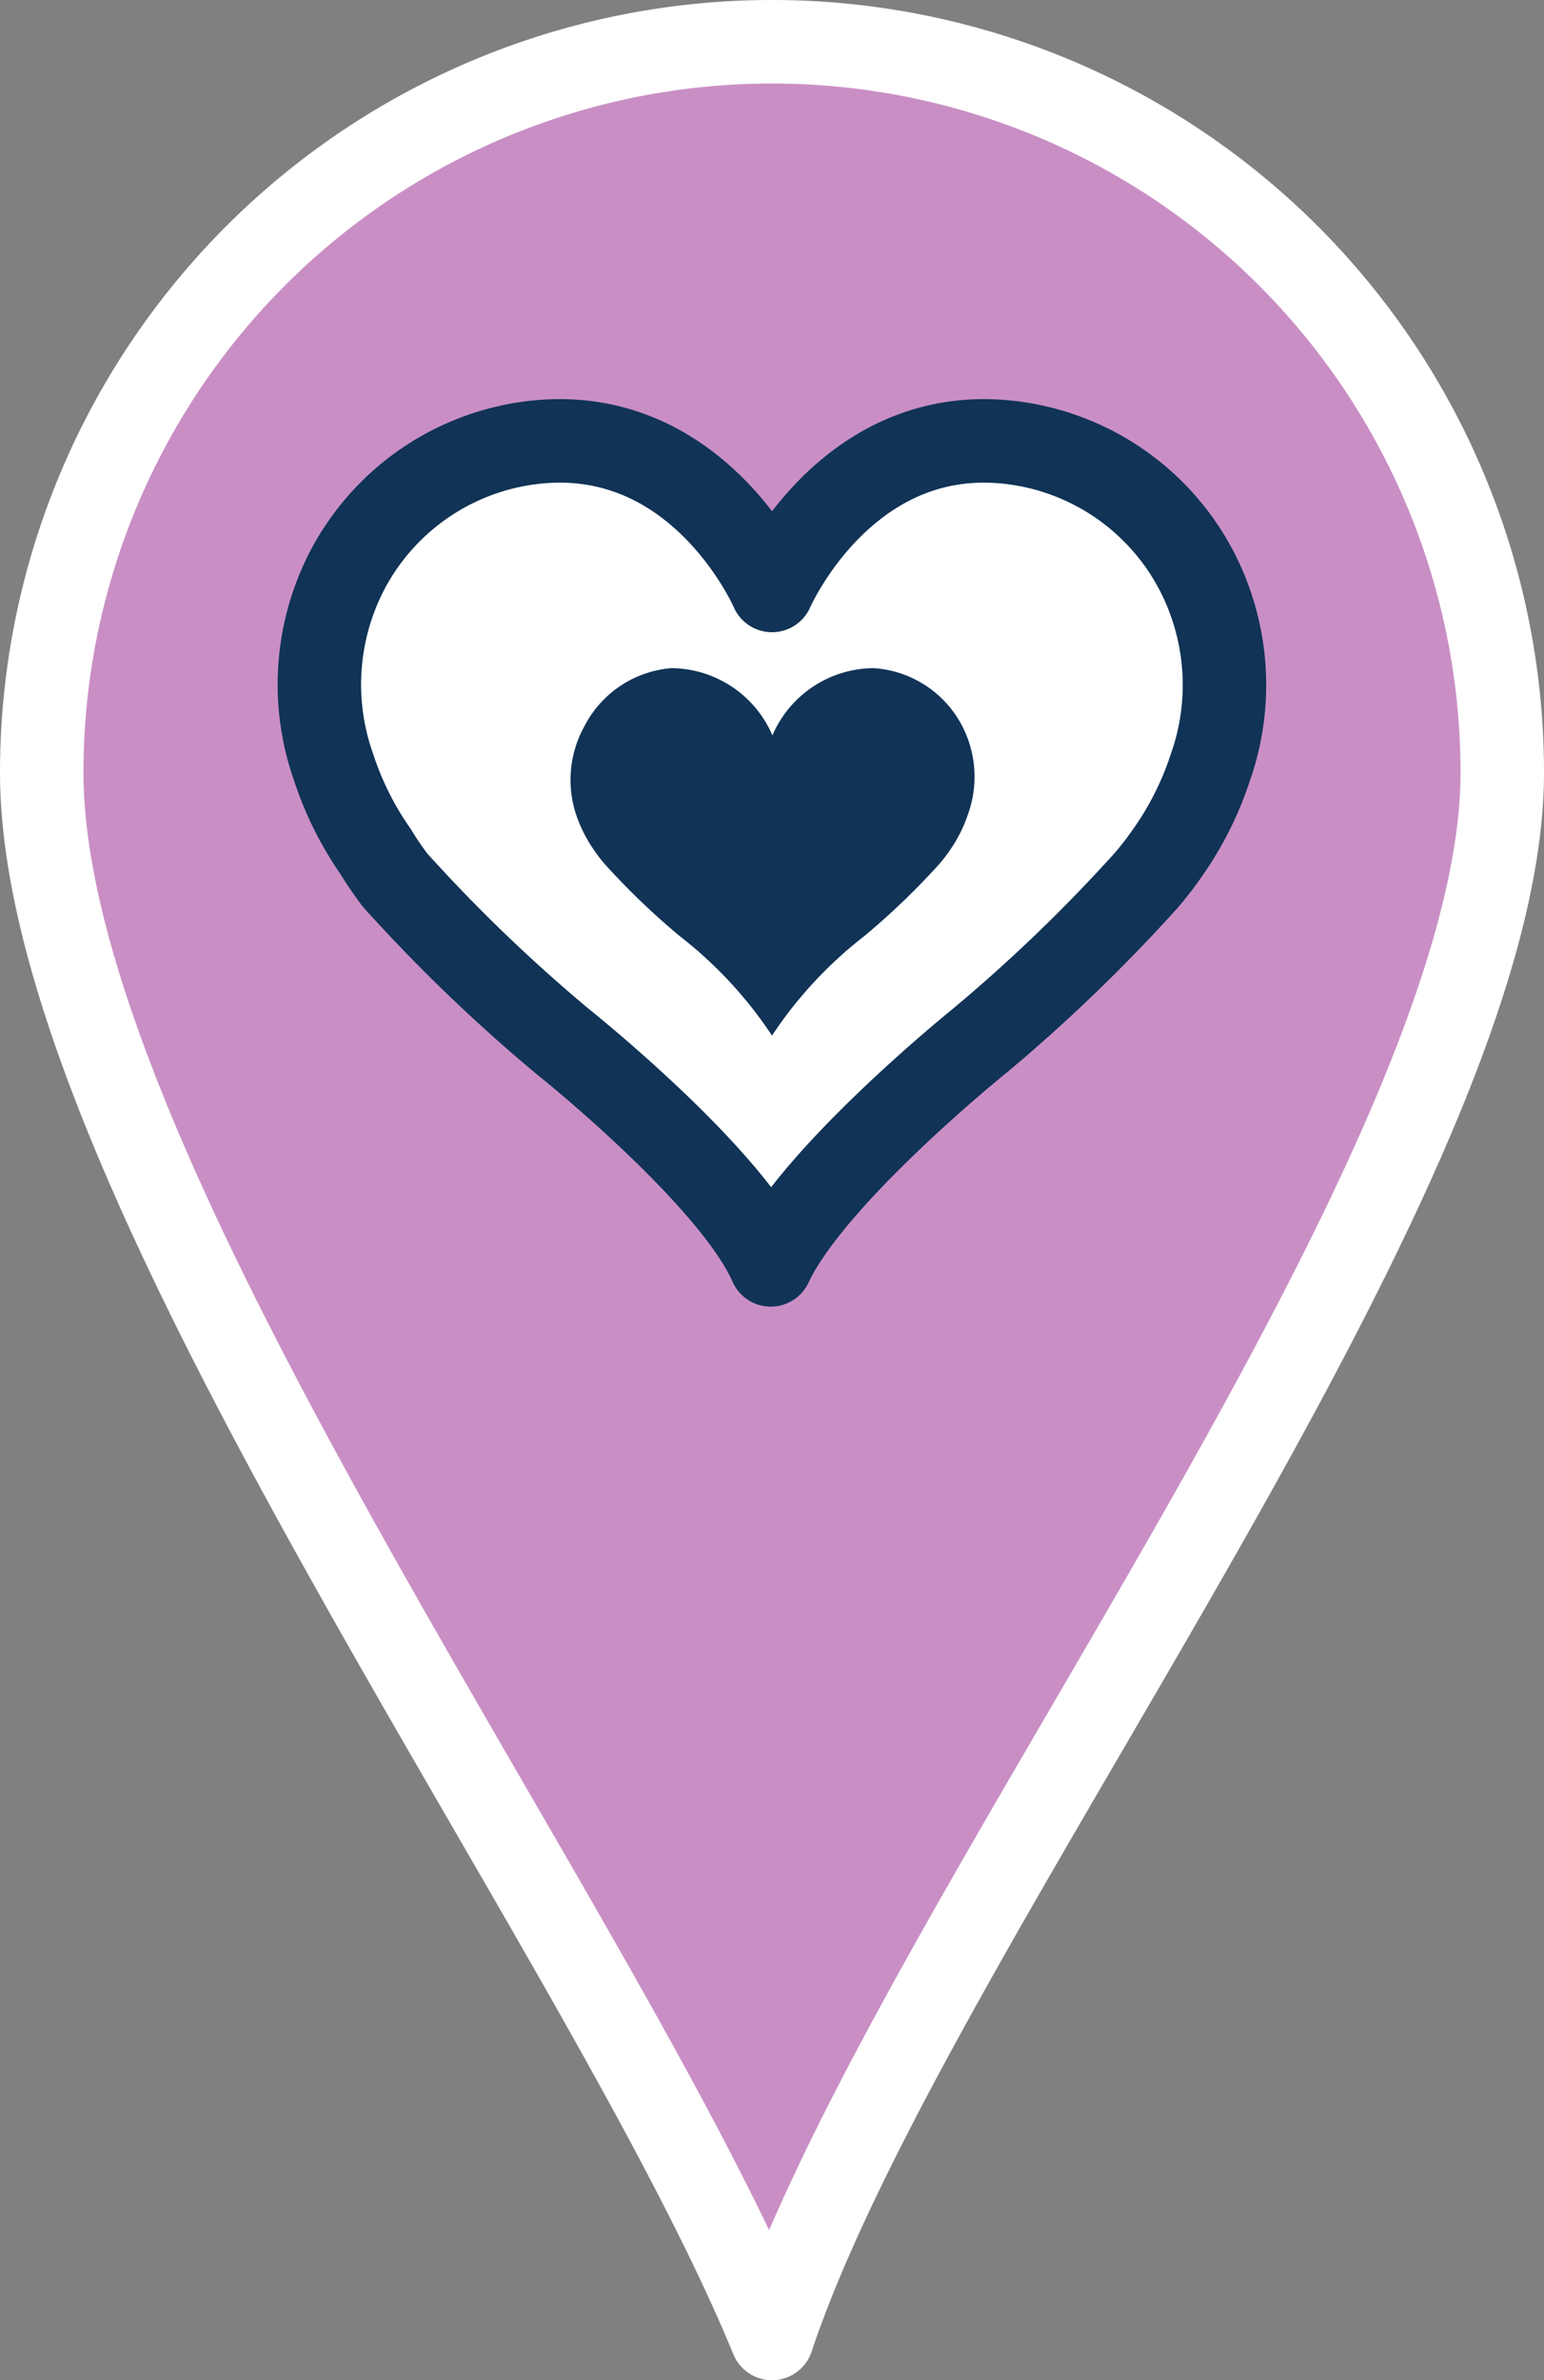
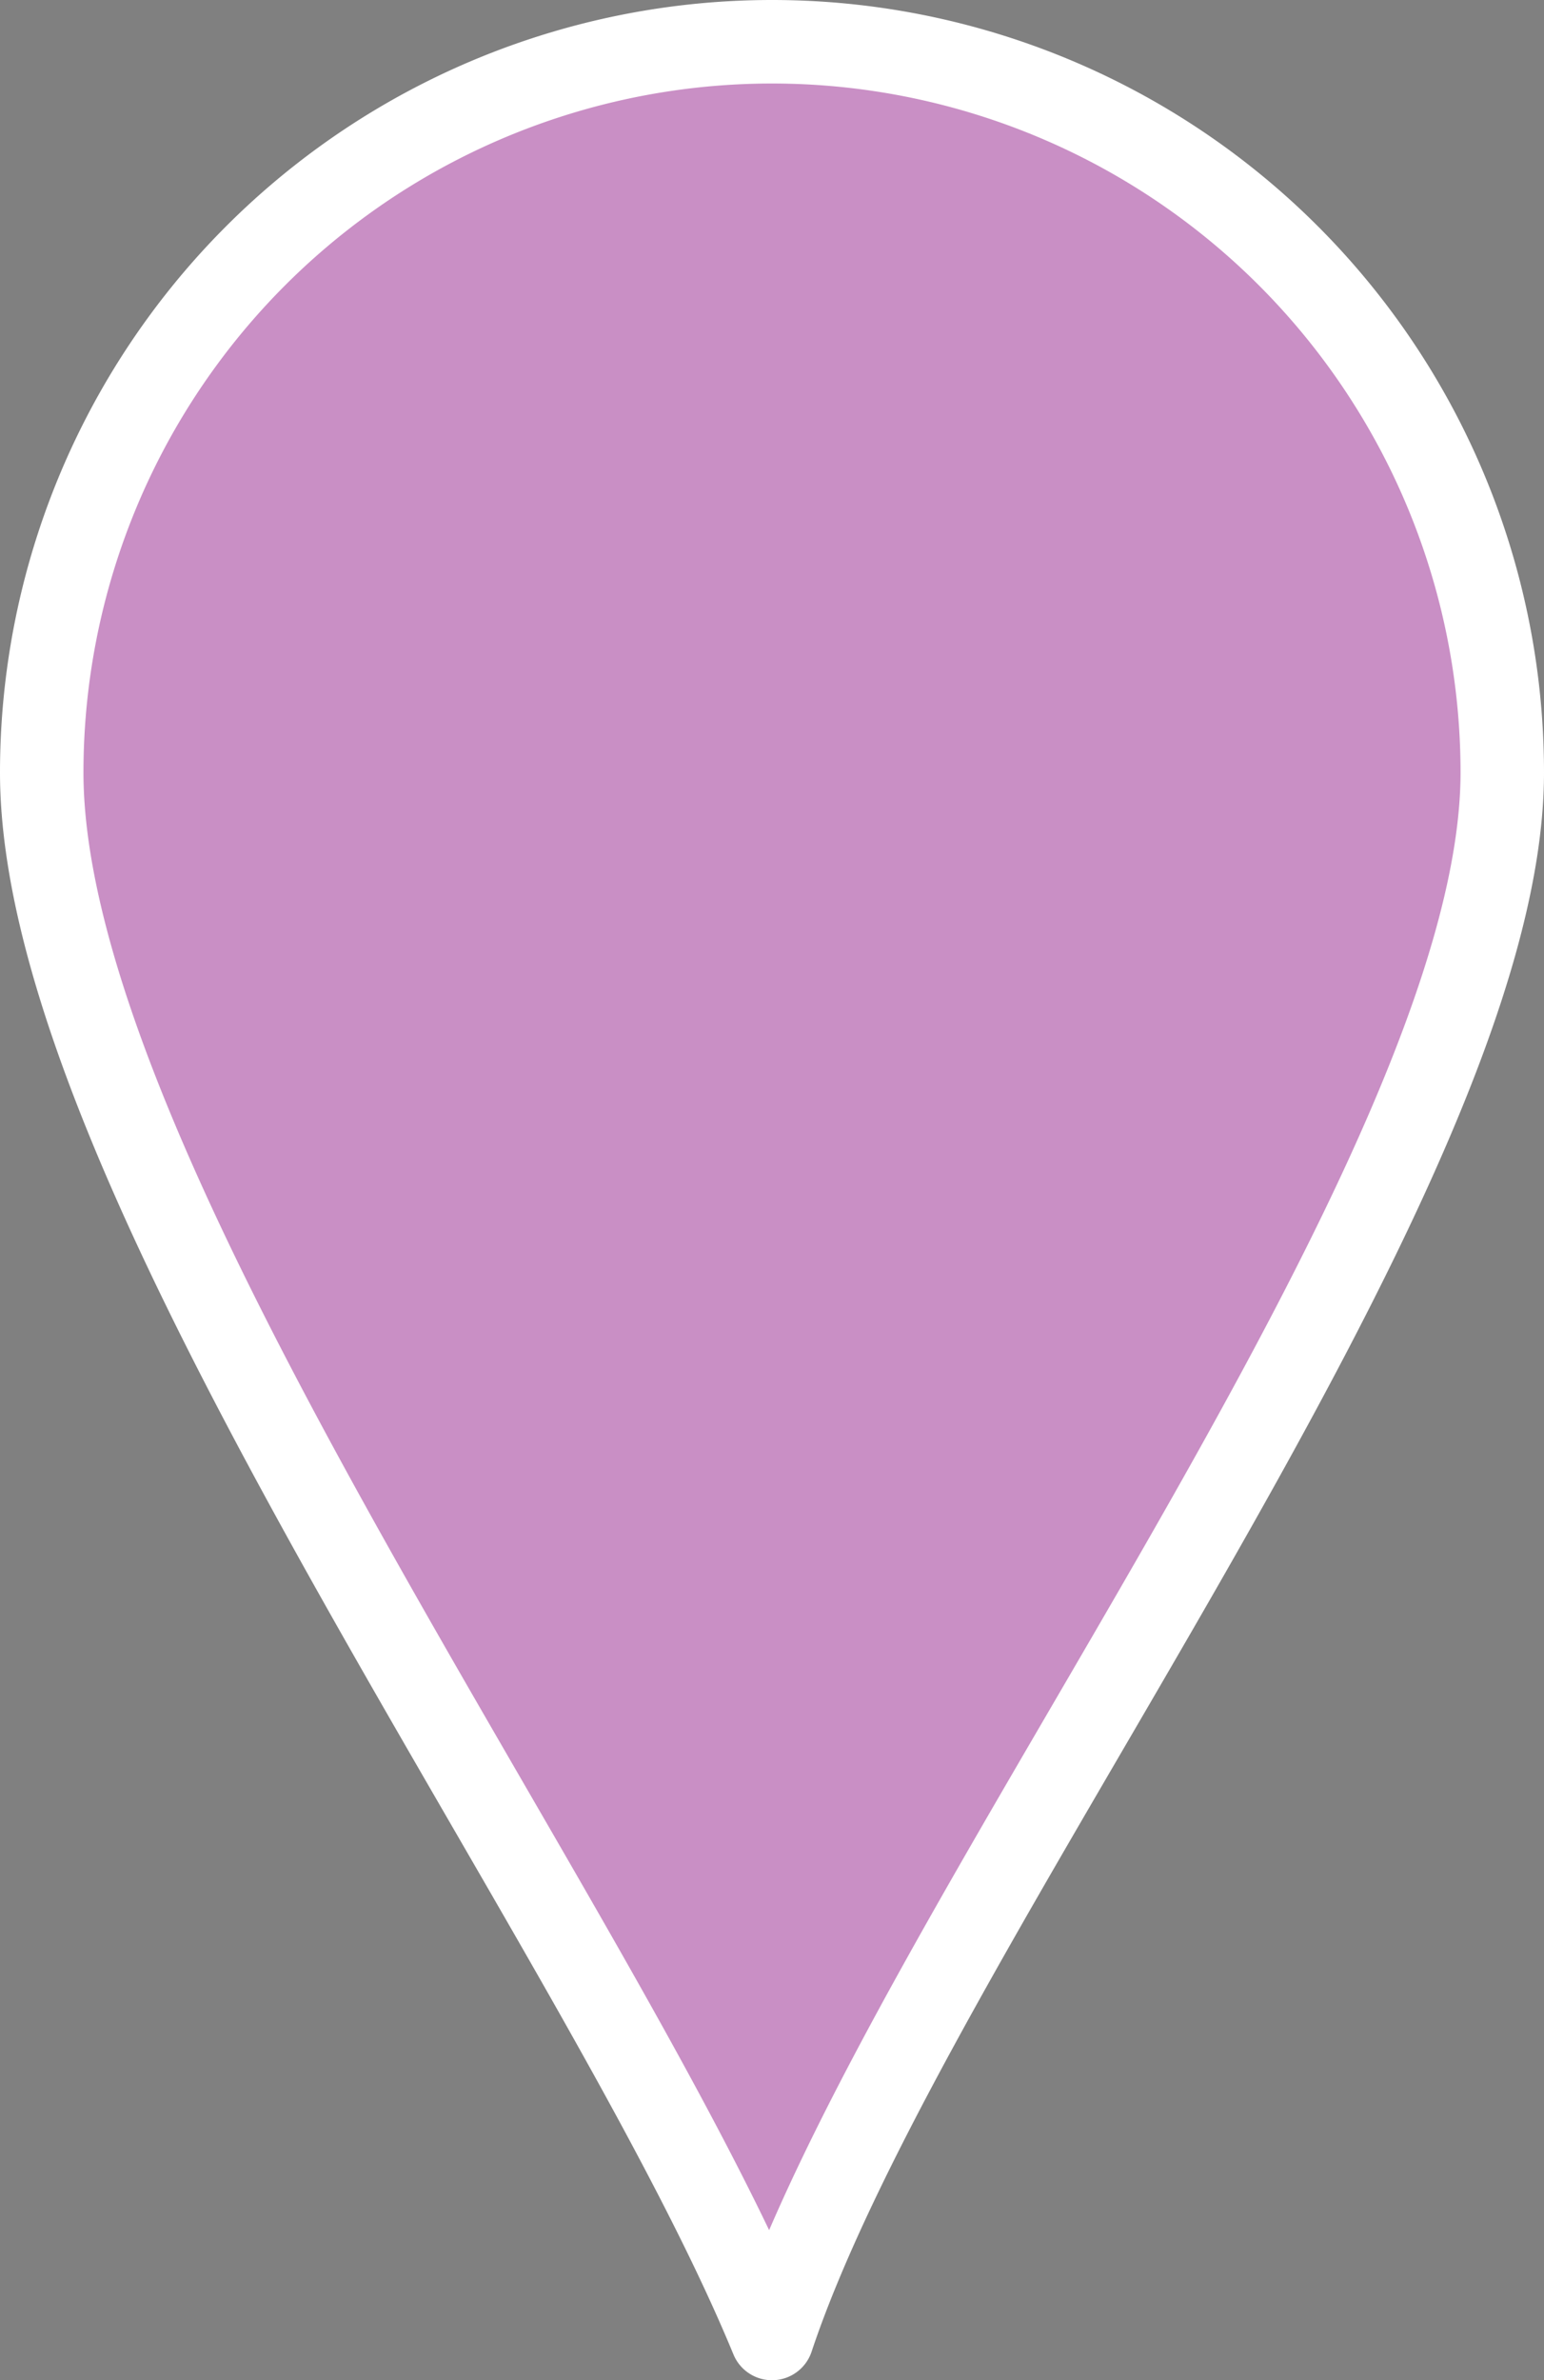
<svg xmlns="http://www.w3.org/2000/svg" viewBox="0 0 37 57">
  <rect x="0" y="0" width="37" height="57" fill="#808080" stroke="none" />
  <defs>
    <style>
            .cls-1{fill:#C98FC5;stroke:#fff;}
            .cls-1,.cls-2{stroke-linecap:round;stroke-linejoin:round;stroke-width:2px;}
            .cls-2{fill:#fff;stroke:#103356;}
            .cls-3{fill:#103356;}
        </style>
  </defs>
  <g>
    <g id="emotion">
      <path class="cls-1" d="M1,18.5a17.5,17.5,0,0,1,35,0C36,28.17,21.77,46.2,18.5,56,14.38,46,1,28.17,1,18.5Z" />
-       <path class="cls-2" d="M18.5,14.14s1.66-3.82,5.43-3.57a5.79,5.79,0,0,1,4.75,3.11A5.93,5.93,0,0,1,29,18.39a7.66,7.66,0,0,1-1,2,8,8,0,0,1-.53.69,39.25,39.25,0,0,1-4,3.85s-4,3.22-5,5.36c-.94-2.13-5-5.36-5-5.36a39.24,39.24,0,0,1-4-3.85A8,8,0,0,1,9,20.39a7.66,7.66,0,0,1-1-2,5.93,5.93,0,0,1,.31-4.71,5.79,5.79,0,0,1,4.75-3.11C16.85,10.32,18.5,14.14,18.5,14.14Z" />
-       <path class="cls-3" d="M18.51,17.61A2.66,2.66,0,0,1,20.94,16a2.58,2.58,0,0,1,2.12,1.39,2.65,2.65,0,0,1,.14,2.1,3.42,3.42,0,0,1-.45.89,3.58,3.58,0,0,1-.24.31,17.54,17.54,0,0,1-1.79,1.72,10,10,0,0,0-2.22,2.39,10,10,0,0,0-2.22-2.39,17.55,17.55,0,0,1-1.79-1.72,3.58,3.58,0,0,1-.24-.31,3.42,3.42,0,0,1-.45-.89A2.65,2.65,0,0,1,14,17.4,2.58,2.58,0,0,1,16.09,16,2.66,2.66,0,0,1,18.51,17.61Z" />
    </g>
  </g>
</svg>